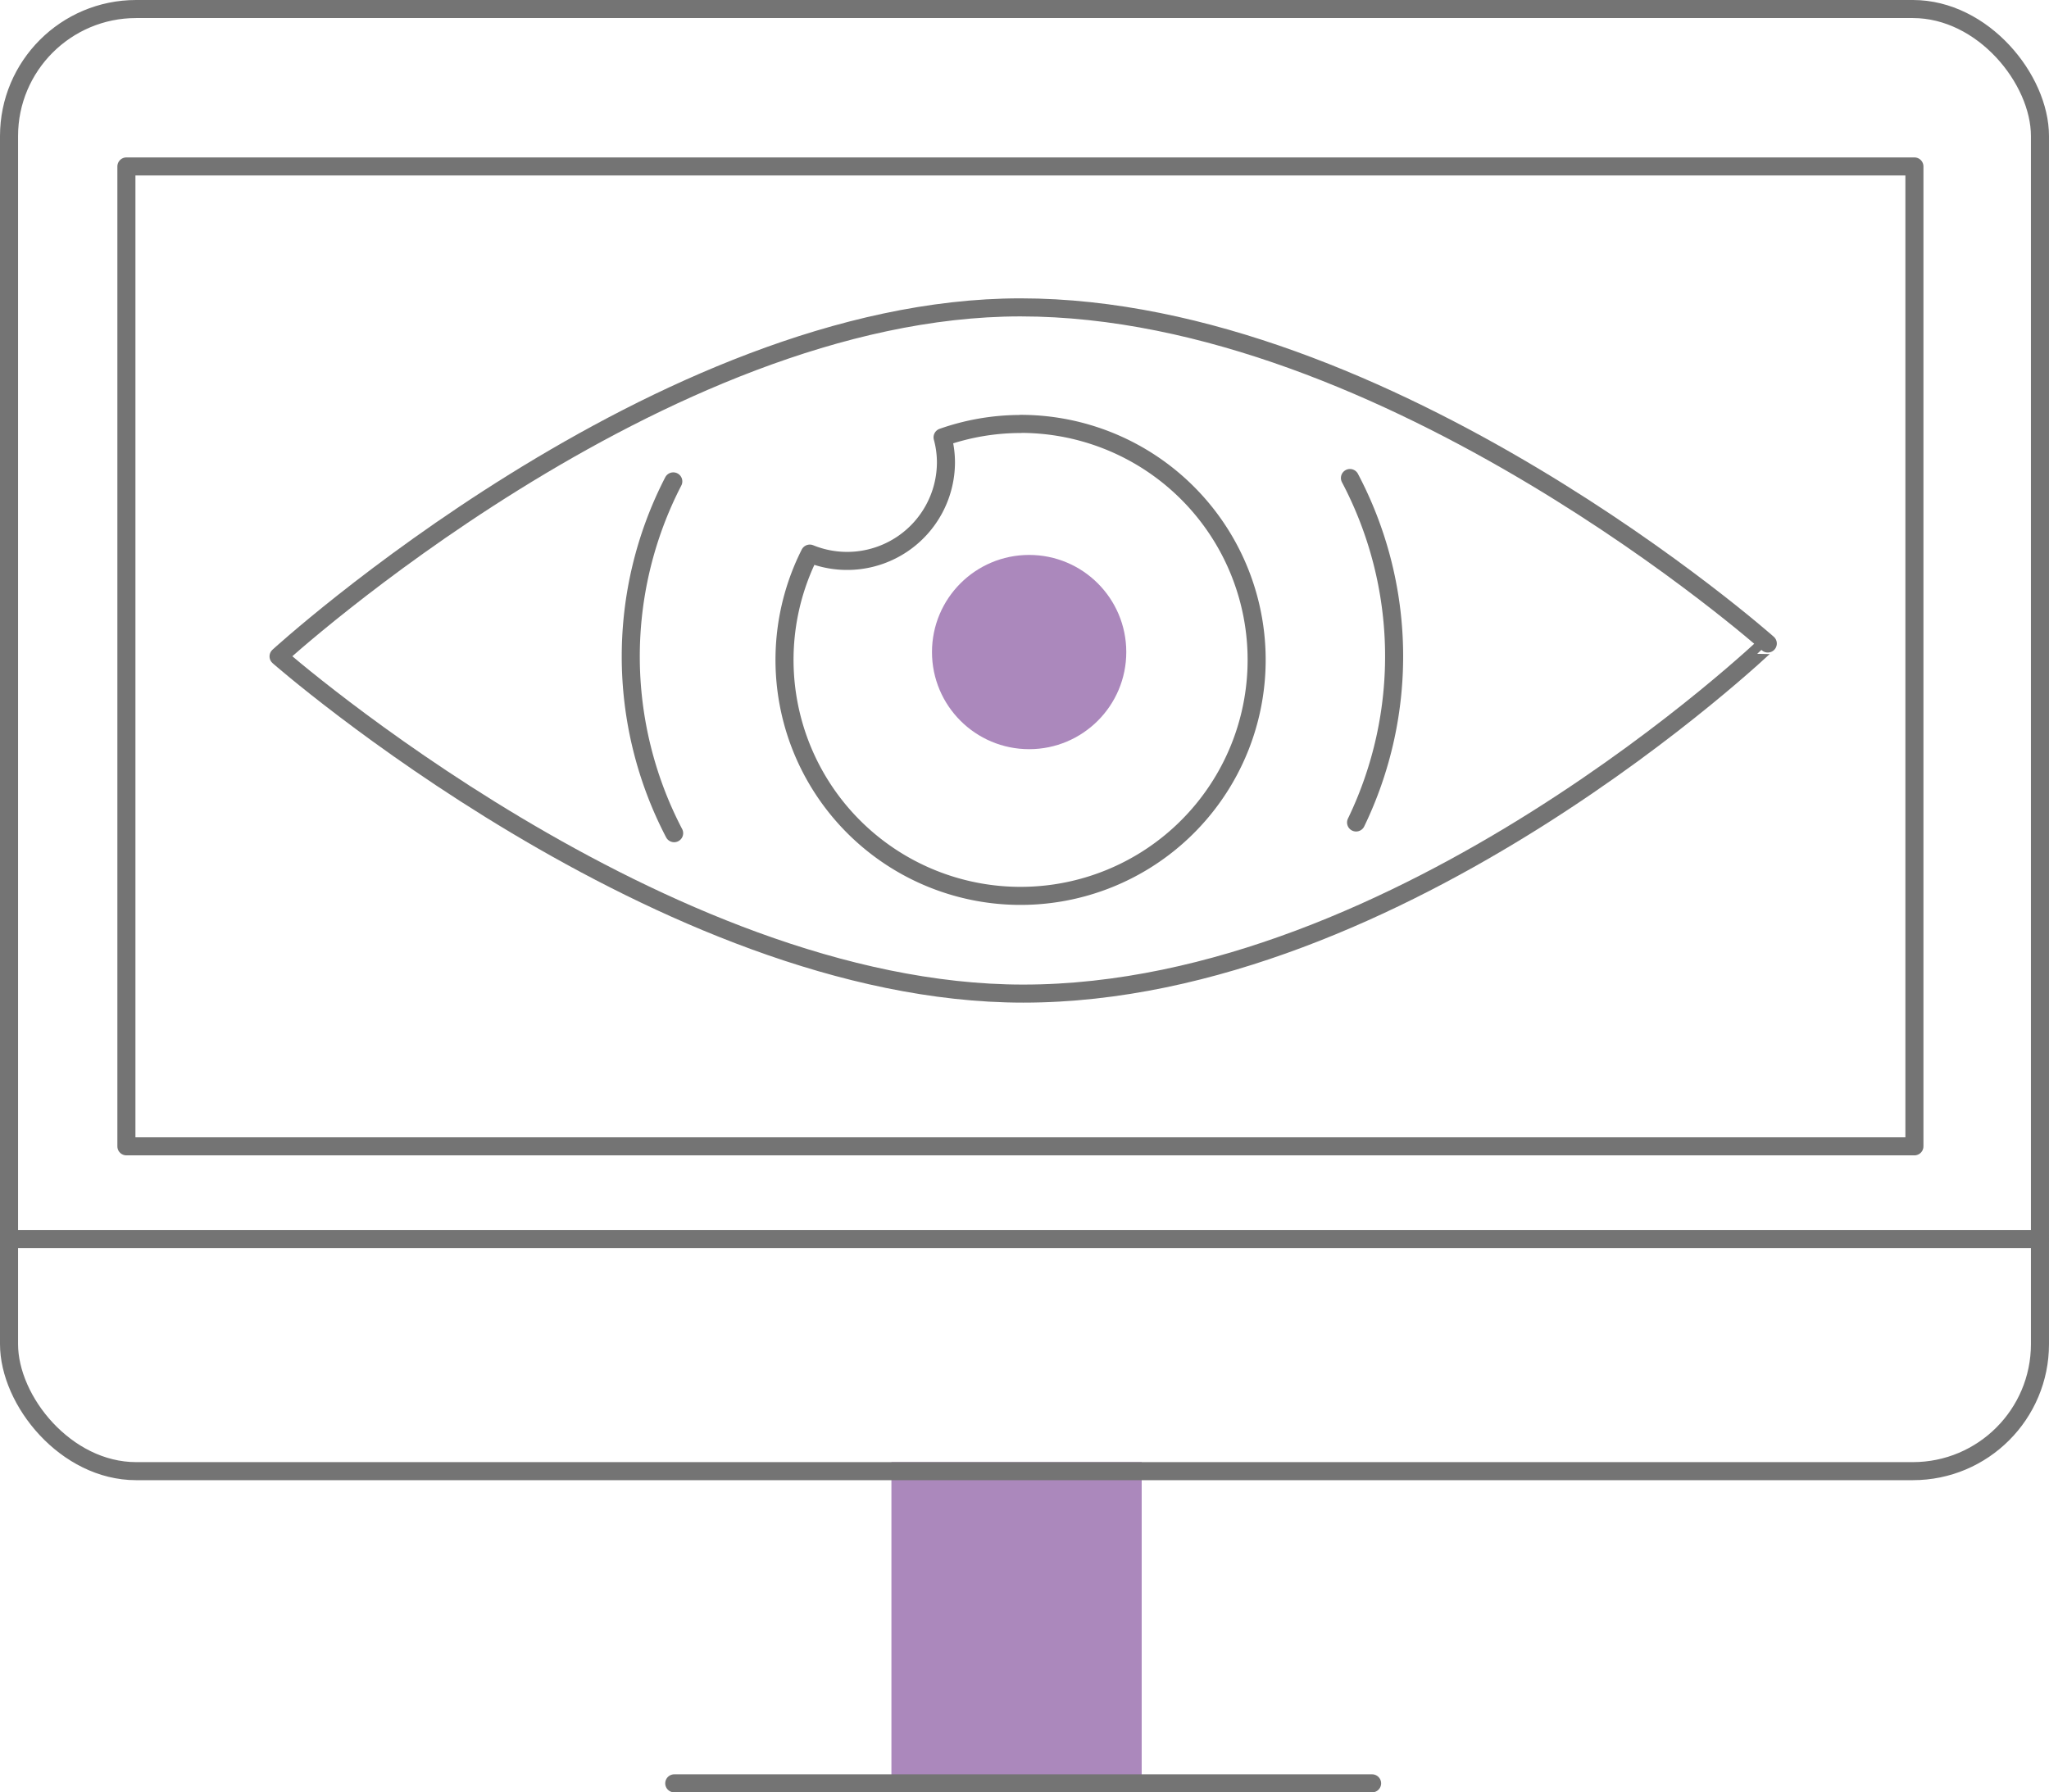
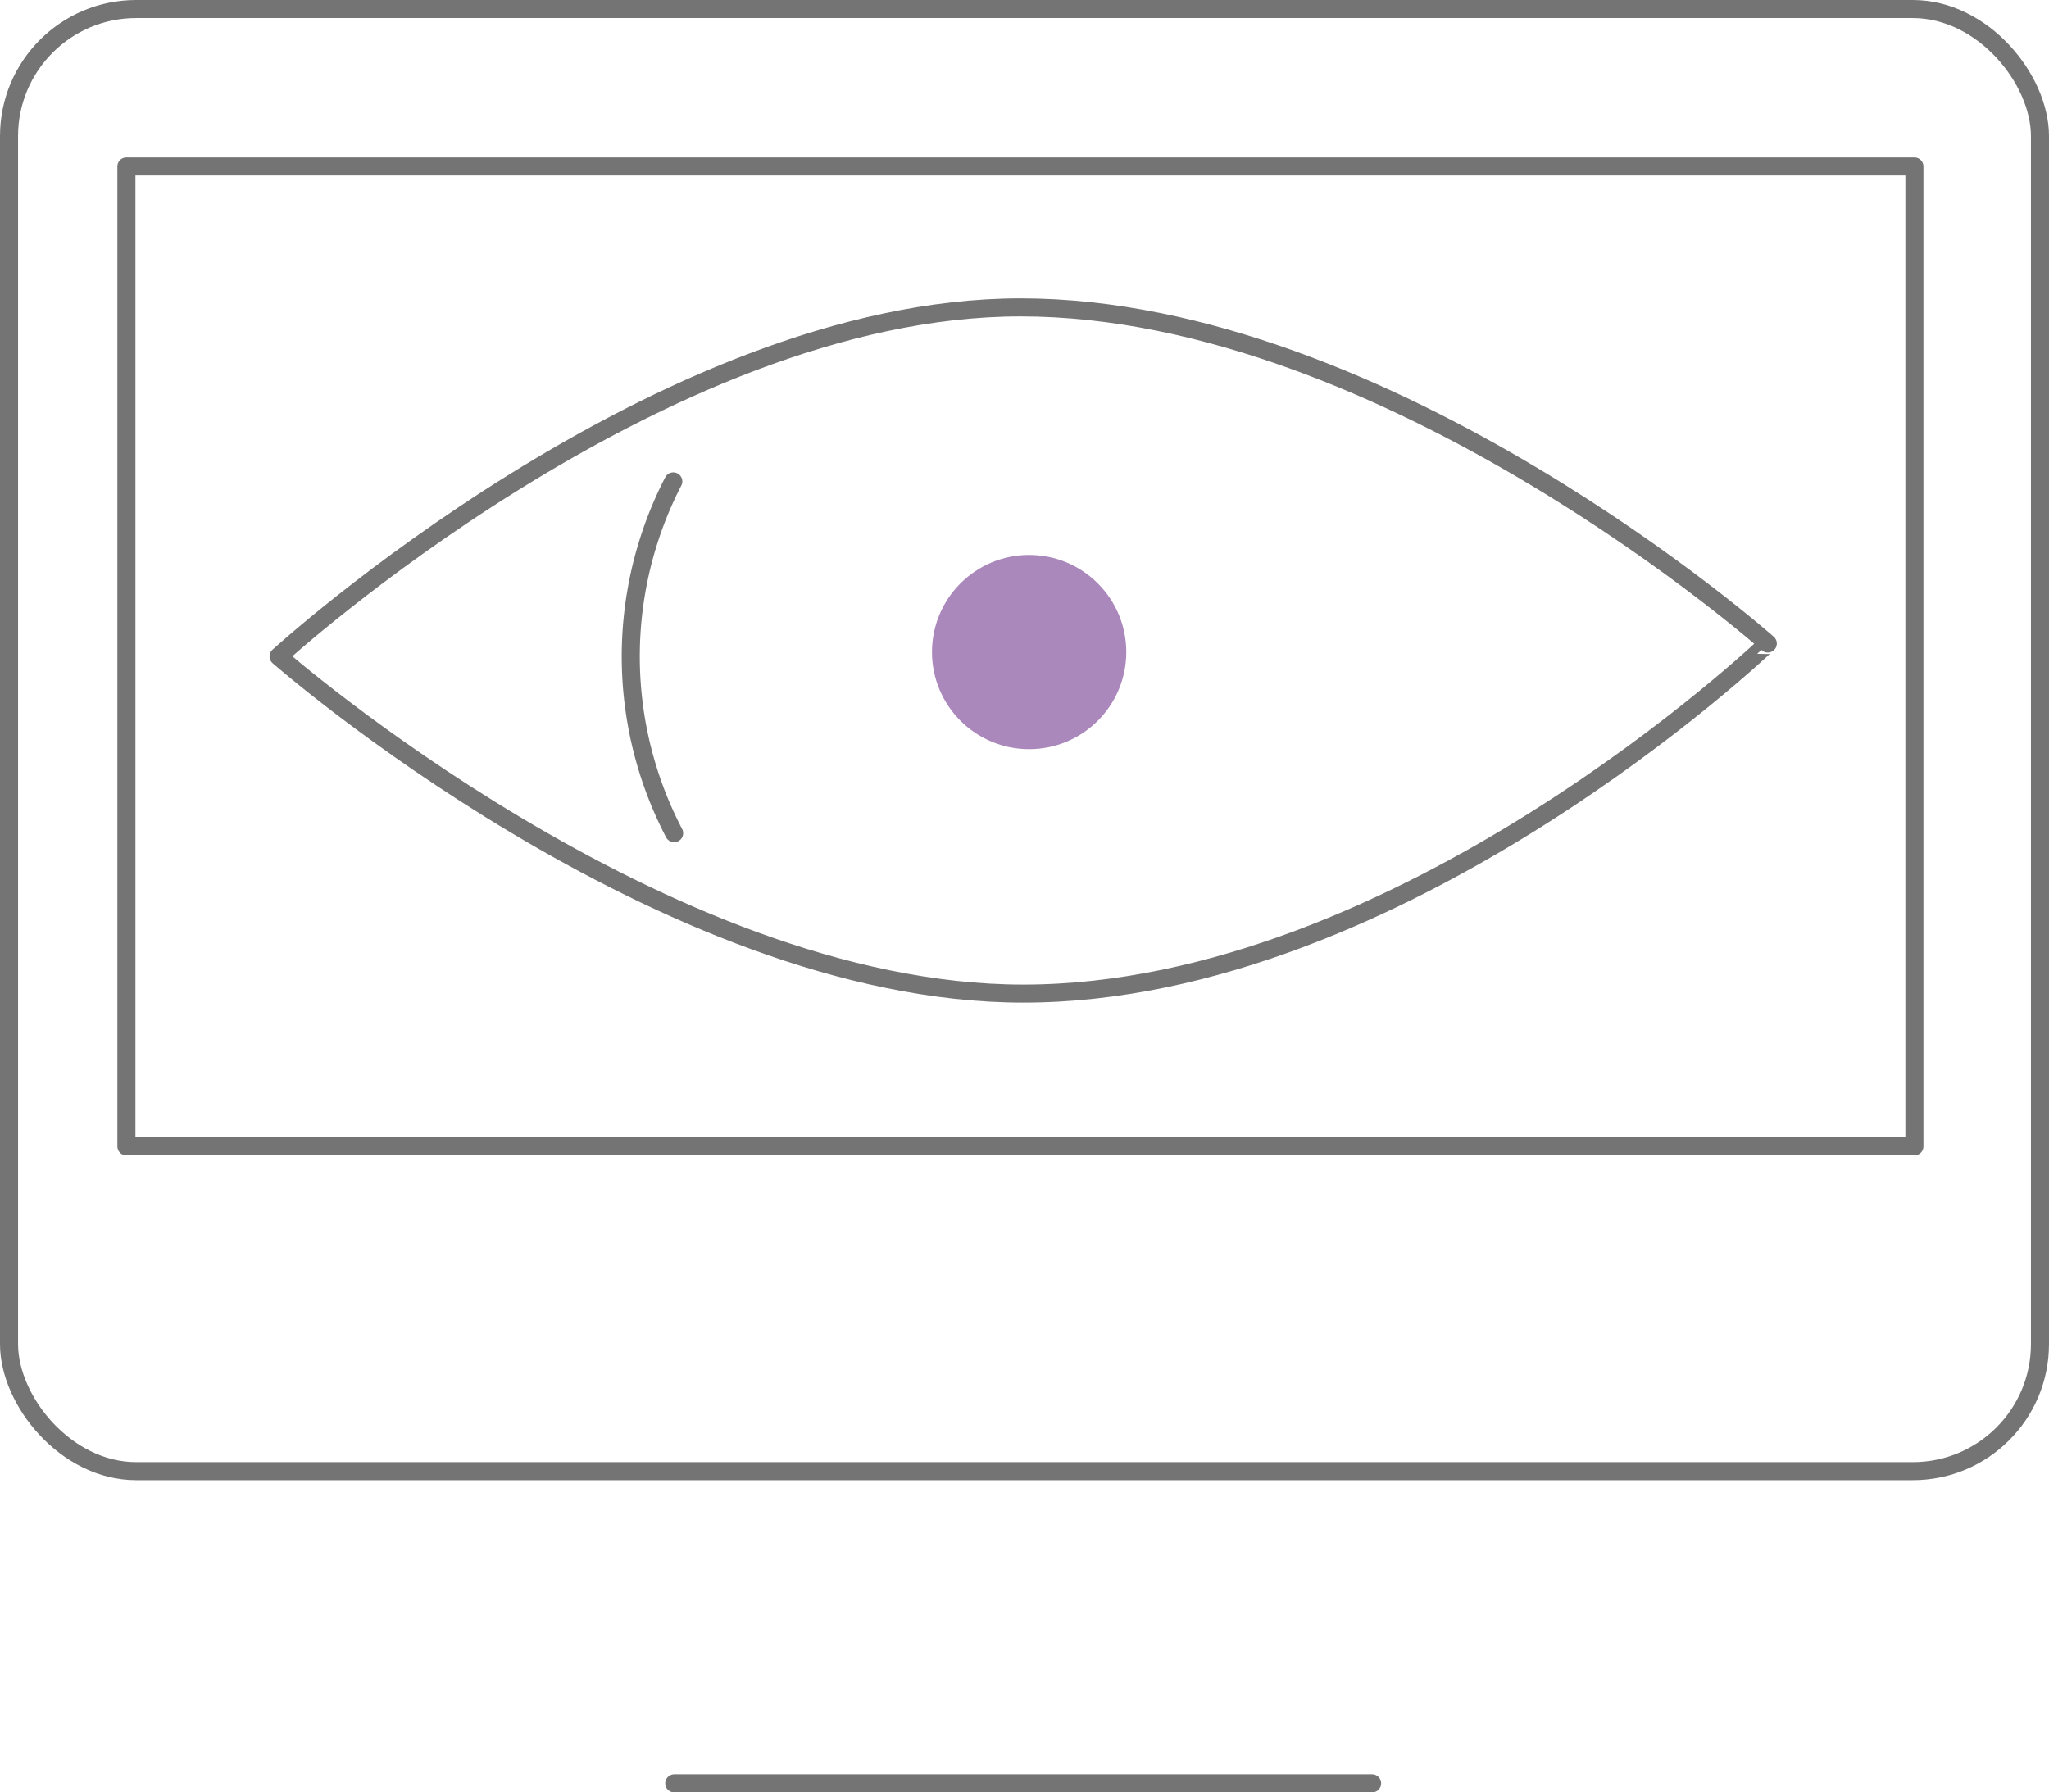
<svg xmlns="http://www.w3.org/2000/svg" viewBox="0 0 170.21 148.93">
  <defs>
    <style>.cls-1{fill:#ab88bc;stroke:#ab88bc;stroke-miterlimit:10;}.cls-1,.cls-2{stroke-width:1.5px;}.cls-2{fill:none;stroke:#747474;stroke-linecap:round;stroke-linejoin:round;}</style>
  </defs>
  <g id="Layer_2" data-name="Layer 2">
    <g id="Layer_1-2" data-name="Layer 1">
-       <rect class="cls-1" x="74.8" y="122.24" width="19.29" height="25.94" />
      <rect class="cls-2" x="0.75" y="0.75" width="168.71" height="121.49" rx="10.56" />
-       <line class="cls-2" x1="0.75" y1="102.95" x2="169.46" y2="102.95" />
      <rect class="cls-2" x="10.5" y="13.83" width="148.53" height="81.42" />
      <path class="cls-2" d="M23.14,54.54s31.7-29,61.63-29c30.6,0,62.08,27.93,62.08,27.93S116.47,82.56,85,82.56C55.07,82.56,23.14,54.54,23.14,54.54Z" />
-       <path class="cls-2" d="M84.77,35.23a19.54,19.54,0,0,0-6.47,1.11,8,8,0,0,1,.28,2.09A8.21,8.21,0,0,1,67.27,46a19.61,19.61,0,1,0,17.5-10.78Z" />
      <circle class="cls-1" cx="85.49" cy="54.18" r="7.32" />
-       <path class="cls-2" d="M112.65,68.34a31.74,31.74,0,0,0-.51-28.62" />
      <path class="cls-2" d="M55.93,40A31.72,31.72,0,0,0,56,69.23" />
      <line class="cls-2" x1="56.01" y1="148.18" x2="113.98" y2="148.18" />
    </g>
  </g>
</svg>